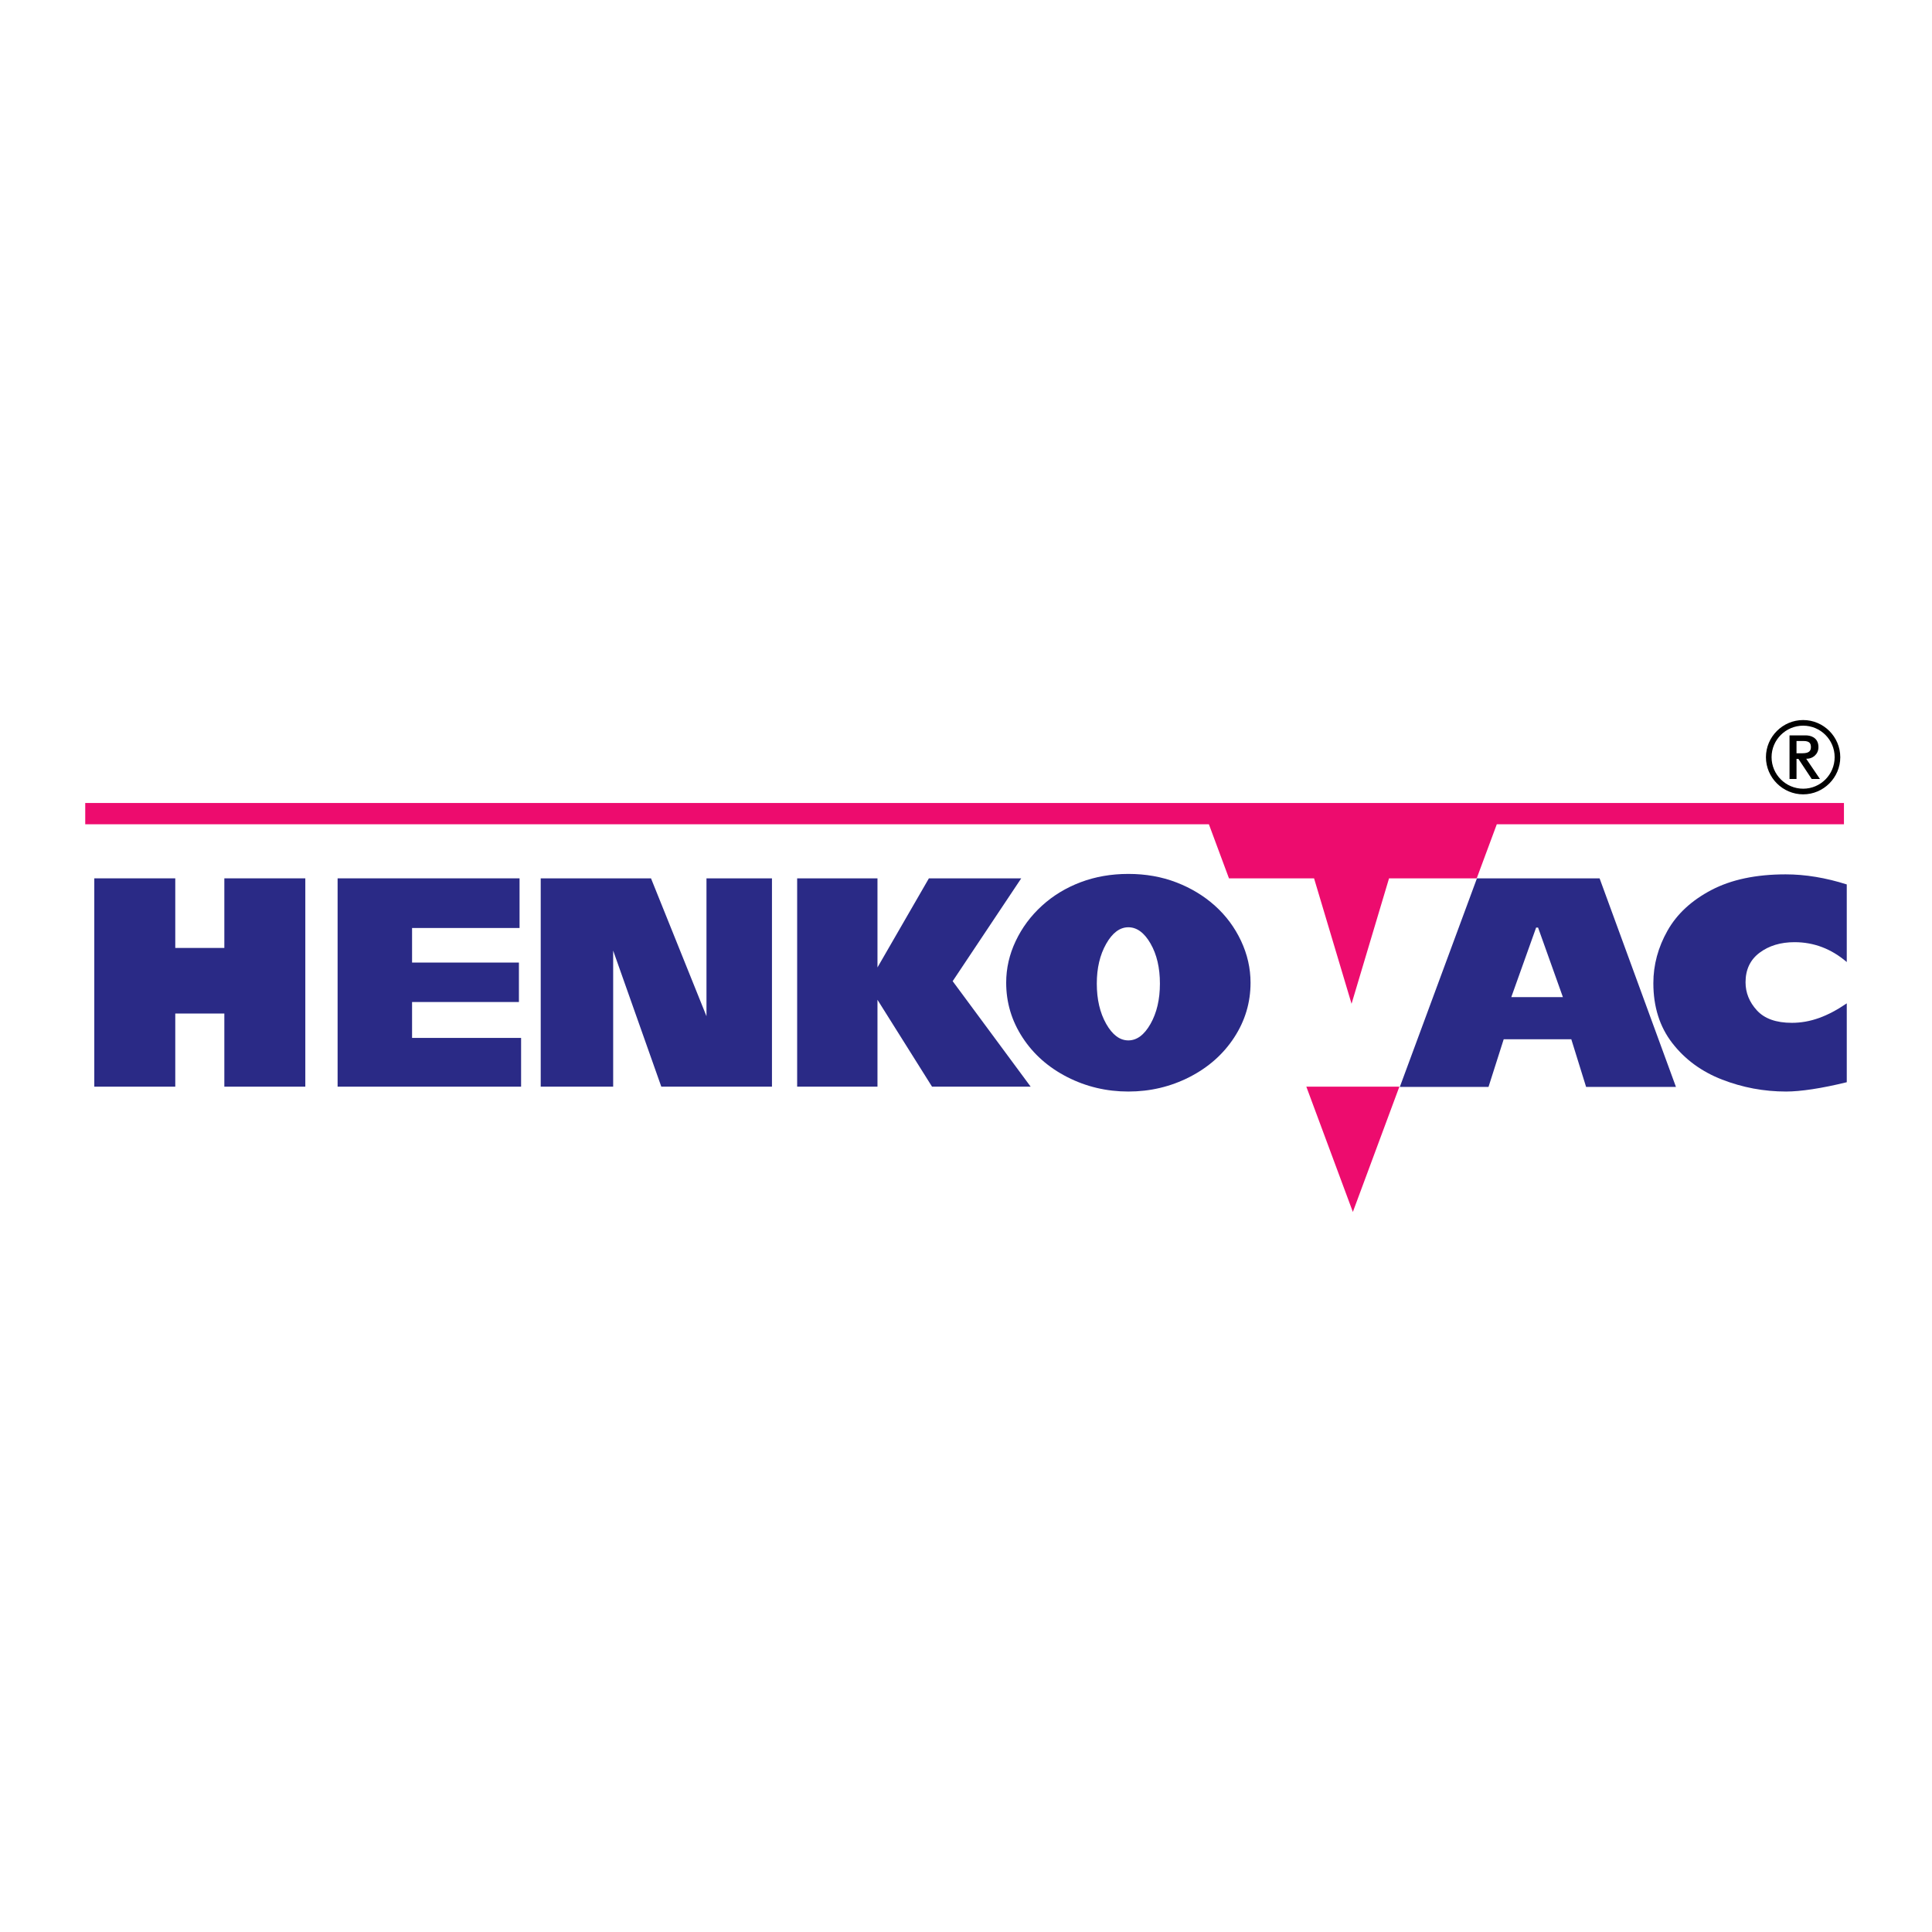
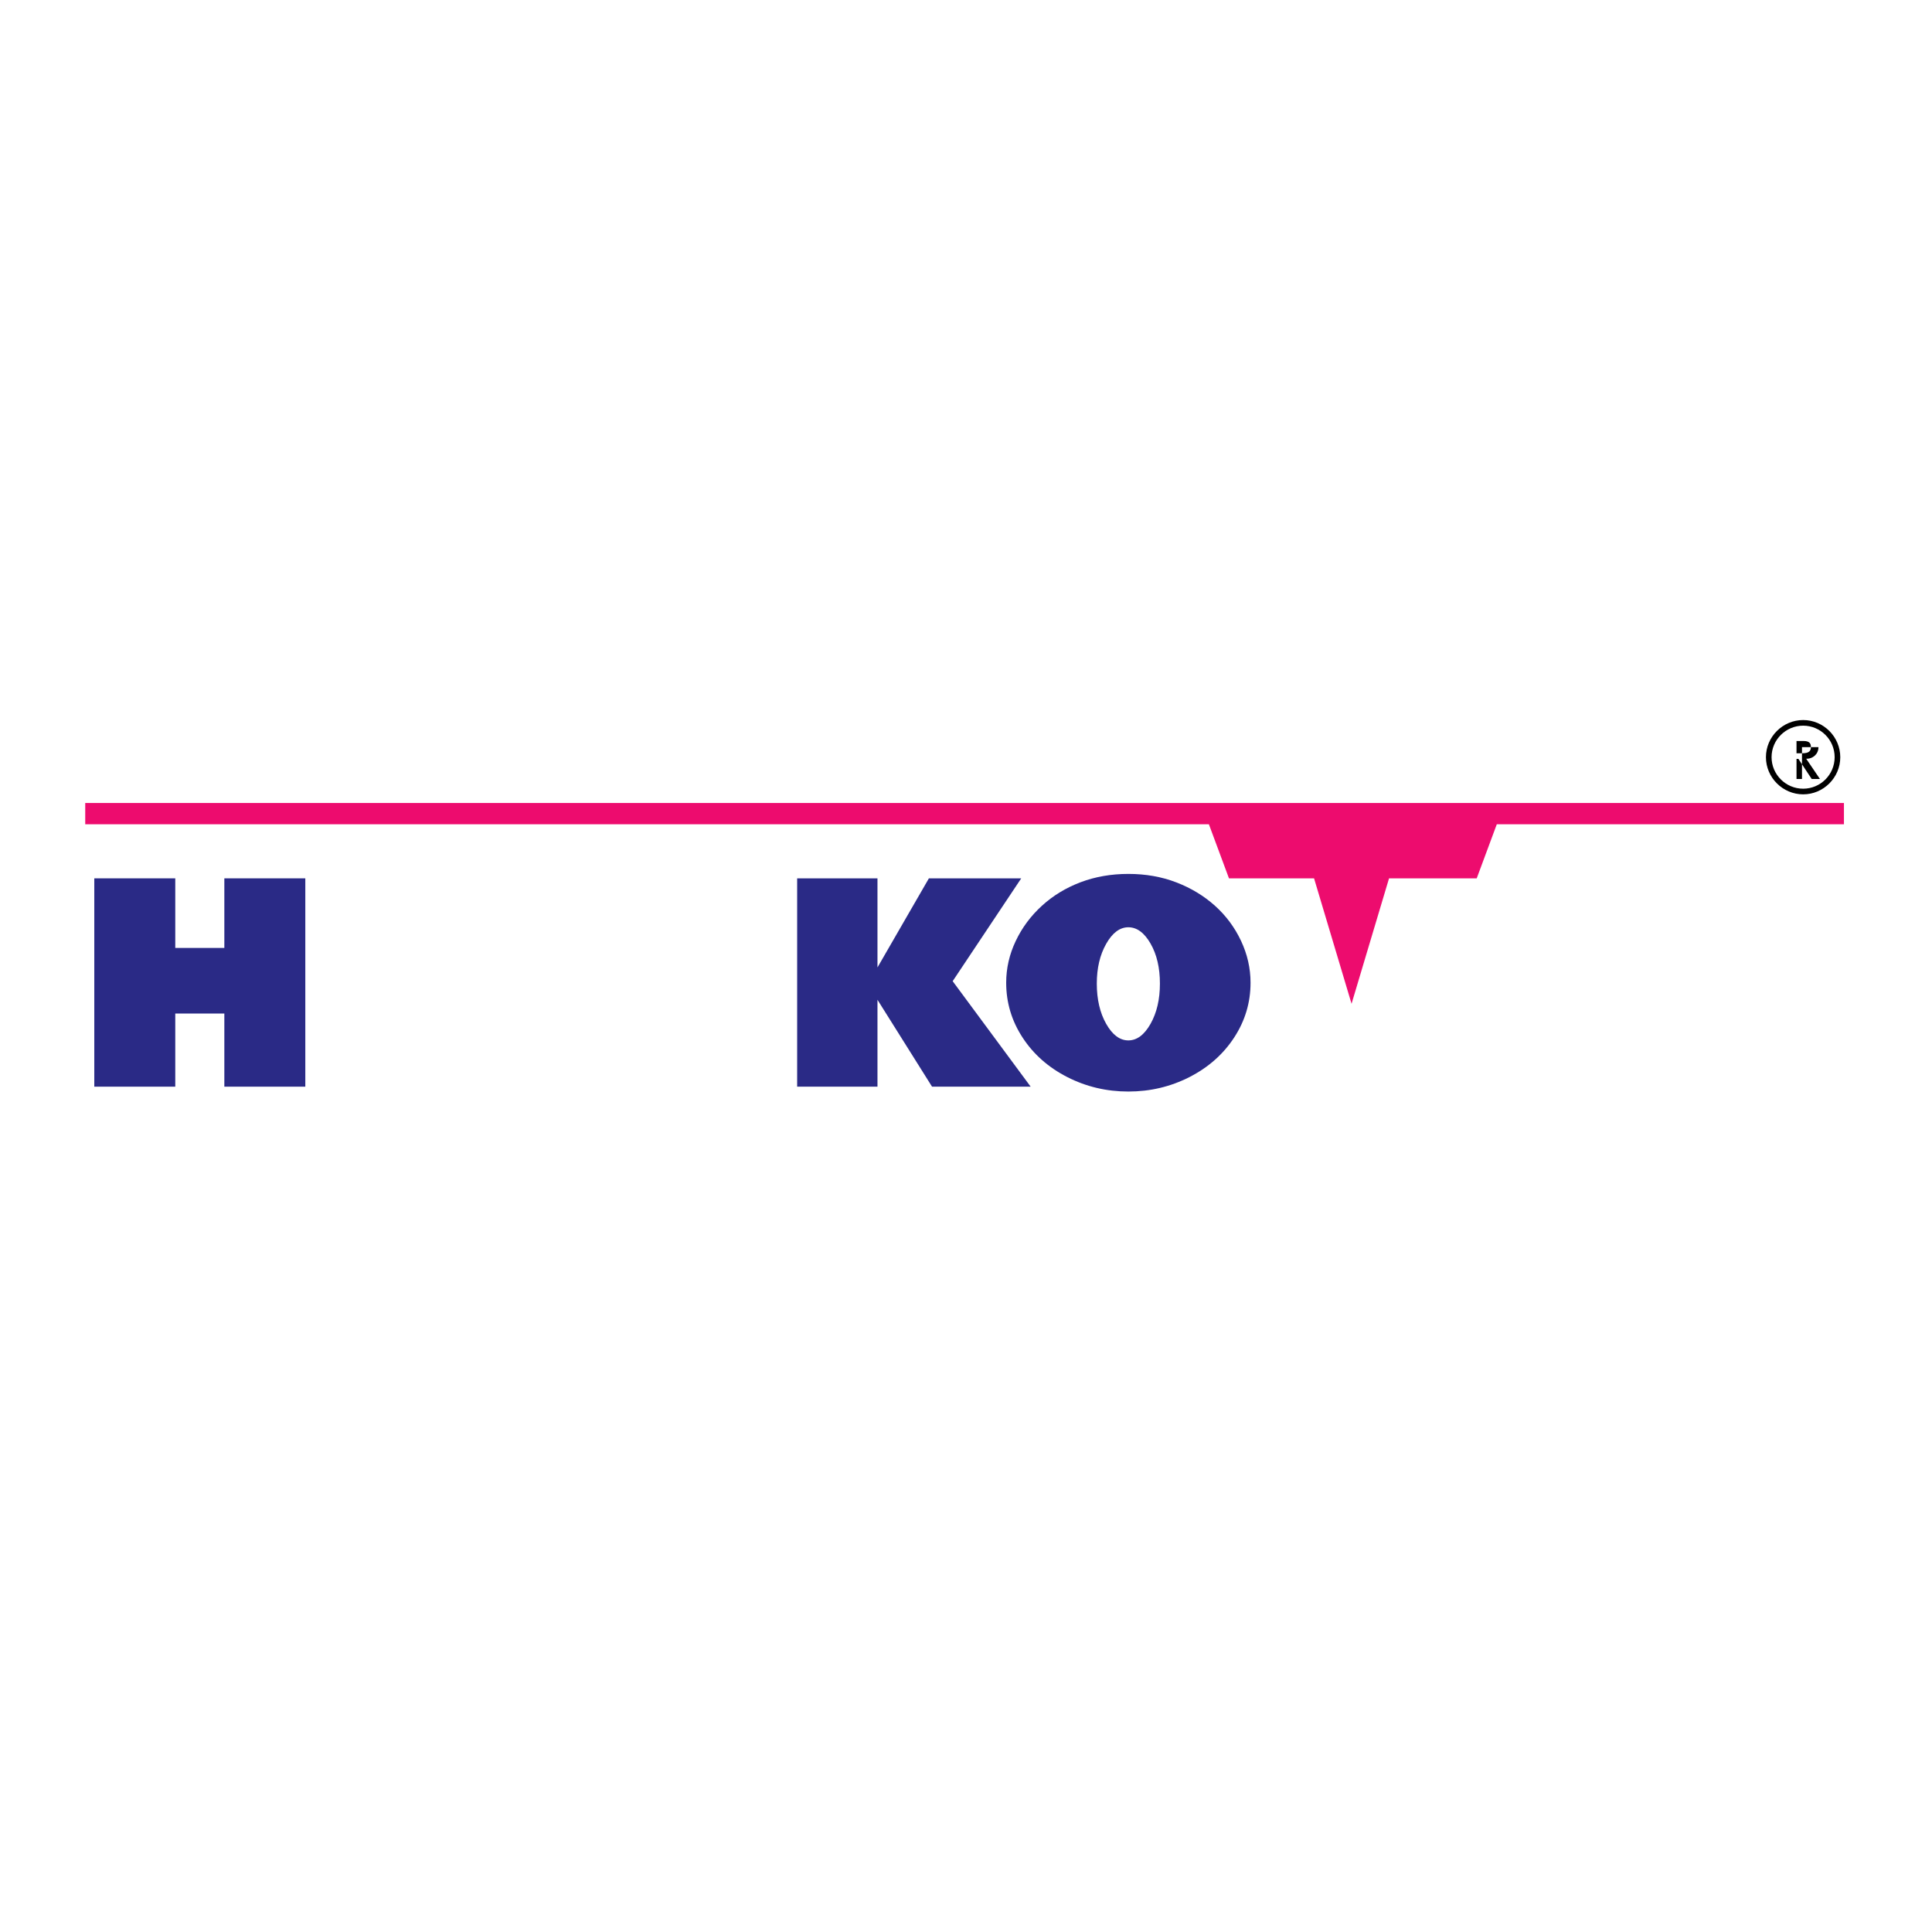
<svg xmlns="http://www.w3.org/2000/svg" version="1.0" id="Layer_1" x="0px" y="0px" width="192.756px" height="192.756px" viewBox="0 0 192.756 192.756" enable-background="new 0 0 192.756 192.756" xml:space="preserve">
  <g>
    <polygon fill-rule="evenodd" clip-rule="evenodd" fill="#FFFFFF" points="0,0 192.756,0 192.756,192.756 0,192.756 0,0  " />
    <polygon fill-rule="evenodd" clip-rule="evenodd" fill="#2A2A86" points="22.383,94.576 17.487,94.576 17.487,87.633 9.408,87.633    9.408,108.417 17.487,108.417 17.487,101.12 22.383,101.12 22.383,108.417 30.461,108.417 30.461,87.633 22.383,87.633    22.383,94.576  " />
-     <polygon fill-rule="evenodd" clip-rule="evenodd" fill="#2A2A86" points="41.112,99.971 51.773,99.971 51.773,96.035    41.112,96.035 41.112,92.586 51.836,92.586 51.836,87.633 33.683,87.633 33.683,108.417 51.99,108.417 51.99,103.553    41.112,103.553 41.112,99.971  " />
-     <polygon fill-rule="evenodd" clip-rule="evenodd" fill="#2A2A86" points="70.485,101.386 64.951,87.633 53.947,87.633    53.947,108.417 61.176,108.417 61.176,94.841 65.979,108.417 77.019,108.417 77.019,87.633 70.485,87.633 70.485,101.386  " />
    <polygon fill-rule="evenodd" clip-rule="evenodd" fill="#2A2A86" points="101.888,87.633 92.676,87.633 87.546,96.521    87.546,87.633 79.532,87.633 79.532,108.417 87.546,108.417 87.546,99.749 92.99,108.417 102.829,108.417 95.048,97.891    101.888,87.633  " />
    <path fill-rule="evenodd" clip-rule="evenodd" fill="#2A2A86" d="M121.218,90.368c-1.101-0.988-2.383-1.764-3.846-2.329   c-1.464-0.565-3.063-0.848-4.796-0.848c-1.71,0-3.296,0.276-4.76,0.828c-1.463,0.552-2.752,1.335-3.864,2.349   s-1.985,2.188-2.616,3.522c-0.633,1.334-0.949,2.72-0.949,4.157c0,1.977,0.544,3.799,1.634,5.467   c1.088,1.668,2.575,2.983,4.461,3.946c1.885,0.962,3.917,1.443,6.095,1.443s4.209-0.481,6.095-1.443   c1.885-0.963,3.372-2.278,4.461-3.946c1.09-1.668,1.634-3.49,1.634-5.467c0-1.437-0.316-2.829-0.948-4.177   C123.185,92.523,122.318,91.355,121.218,90.368L121.218,90.368z M114.789,102.149c-0.624,1.102-1.362,1.652-2.213,1.652   s-1.588-0.551-2.212-1.652c-0.624-1.101-0.936-2.44-0.936-4.02c0-1.542,0.312-2.862,0.936-3.964c0.624-1.1,1.361-1.651,2.212-1.651   s1.589,0.542,2.213,1.625c0.623,1.083,0.936,2.414,0.936,3.991C115.725,99.709,115.412,101.049,114.789,102.149L114.789,102.149z" />
-     <path fill-rule="evenodd" clip-rule="evenodd" fill="#2A2A86" d="M147.355,87.633l-7.695,20.811h8.848l1.517-4.759h6.743   l1.478,4.759h8.964l-7.619-20.811H147.355L147.355,87.633z M150.781,99.484l2.48-6.942h0.192l2.479,6.942H150.781L150.781,99.484z" />
-     <path fill-rule="evenodd" clip-rule="evenodd" fill="#2A2A86" d="M175.559,95.05c0.938-0.699,2.099-1.049,3.485-1.049   c1.925,0,3.667,0.661,5.208,1.982v-7.743c-2.105-0.67-4.143-1.005-6.094-1.005c-2.953,0-5.422,0.52-7.405,1.559   c-1.984,1.039-3.446,2.393-4.387,4.061c-0.94,1.667-1.41,3.413-1.41,5.234c0,2.36,0.63,4.355,1.893,5.984   c1.263,1.63,2.917,2.842,4.965,3.638c2.048,0.794,4.175,1.192,6.384,1.192c1.437,0,3.539-0.311,6.055-0.93v-7.868   c-1.9,1.296-3.63,1.943-5.478,1.943c-1.566,0-2.728-0.413-3.485-1.239c-0.757-0.826-1.136-1.761-1.136-2.804   C174.153,96.734,174.622,95.749,175.559,95.05L175.559,95.05z" />
    <polygon fill-rule="evenodd" clip-rule="evenodd" fill="#ED0C6E" points="183.971,80.116 8.504,80.116 8.504,82.239    120.612,82.239 122.615,87.633 131.104,87.633 134.845,100.147 138.585,87.633 147.332,87.633 149.335,82.239 183.971,82.239    183.971,80.116  " />
-     <polygon fill-rule="evenodd" clip-rule="evenodd" fill="#ED0C6E" points="134.975,120.916 139.615,108.417 130.333,108.417    134.975,120.916  " />
-     <path fill-rule="evenodd" clip-rule="evenodd" d="M176.75,75.542c0-1.733,1.42-3.142,3.152-3.142c1.734,0,3.141,1.408,3.141,3.142   c0,1.737-1.406,3.147-3.141,3.147c-1.732,0-3.152-1.411-3.152-3.144V75.542L176.75,75.542z M176.188,75.546   c0,2.034,1.679,3.706,3.714,3.706c2.034,0,3.702-1.671,3.702-3.706c0-2.037-1.668-3.707-3.702-3.707   c-2.035,0-3.714,1.669-3.714,3.703V75.546L176.188,75.546z M178.542,77.72h0.697v-2.004h0.19l1.326,2.004h0.821l-1.374-2.023h0.101   c0.503,0,1.124-0.411,1.124-1.152c0-1.035-0.893-1.175-1.244-1.175h-1.642V77.72L178.542,77.72z M179.239,73.93h0.703   c0.623,0,0.733,0.271,0.733,0.611s-0.15,0.611-0.834,0.611h-0.603V73.93L179.239,73.93z" />
+     <path fill-rule="evenodd" clip-rule="evenodd" d="M176.75,75.542c0-1.733,1.42-3.142,3.152-3.142c1.734,0,3.141,1.408,3.141,3.142   c0,1.737-1.406,3.147-3.141,3.147c-1.732,0-3.152-1.411-3.152-3.144V75.542L176.75,75.542z M176.188,75.546   c0,2.034,1.679,3.706,3.714,3.706c2.034,0,3.702-1.671,3.702-3.706c0-2.037-1.668-3.707-3.702-3.707   c-2.035,0-3.714,1.669-3.714,3.703V75.546L176.188,75.546z M178.542,77.72h0.697v-2.004h0.19l1.326,2.004h0.821l-1.374-2.023h0.101   c0.503,0,1.124-0.411,1.124-1.152h-1.642V77.72L178.542,77.72z M179.239,73.93h0.703   c0.623,0,0.733,0.271,0.733,0.611s-0.15,0.611-0.834,0.611h-0.603V73.93L179.239,73.93z" />
  </g>
</svg>